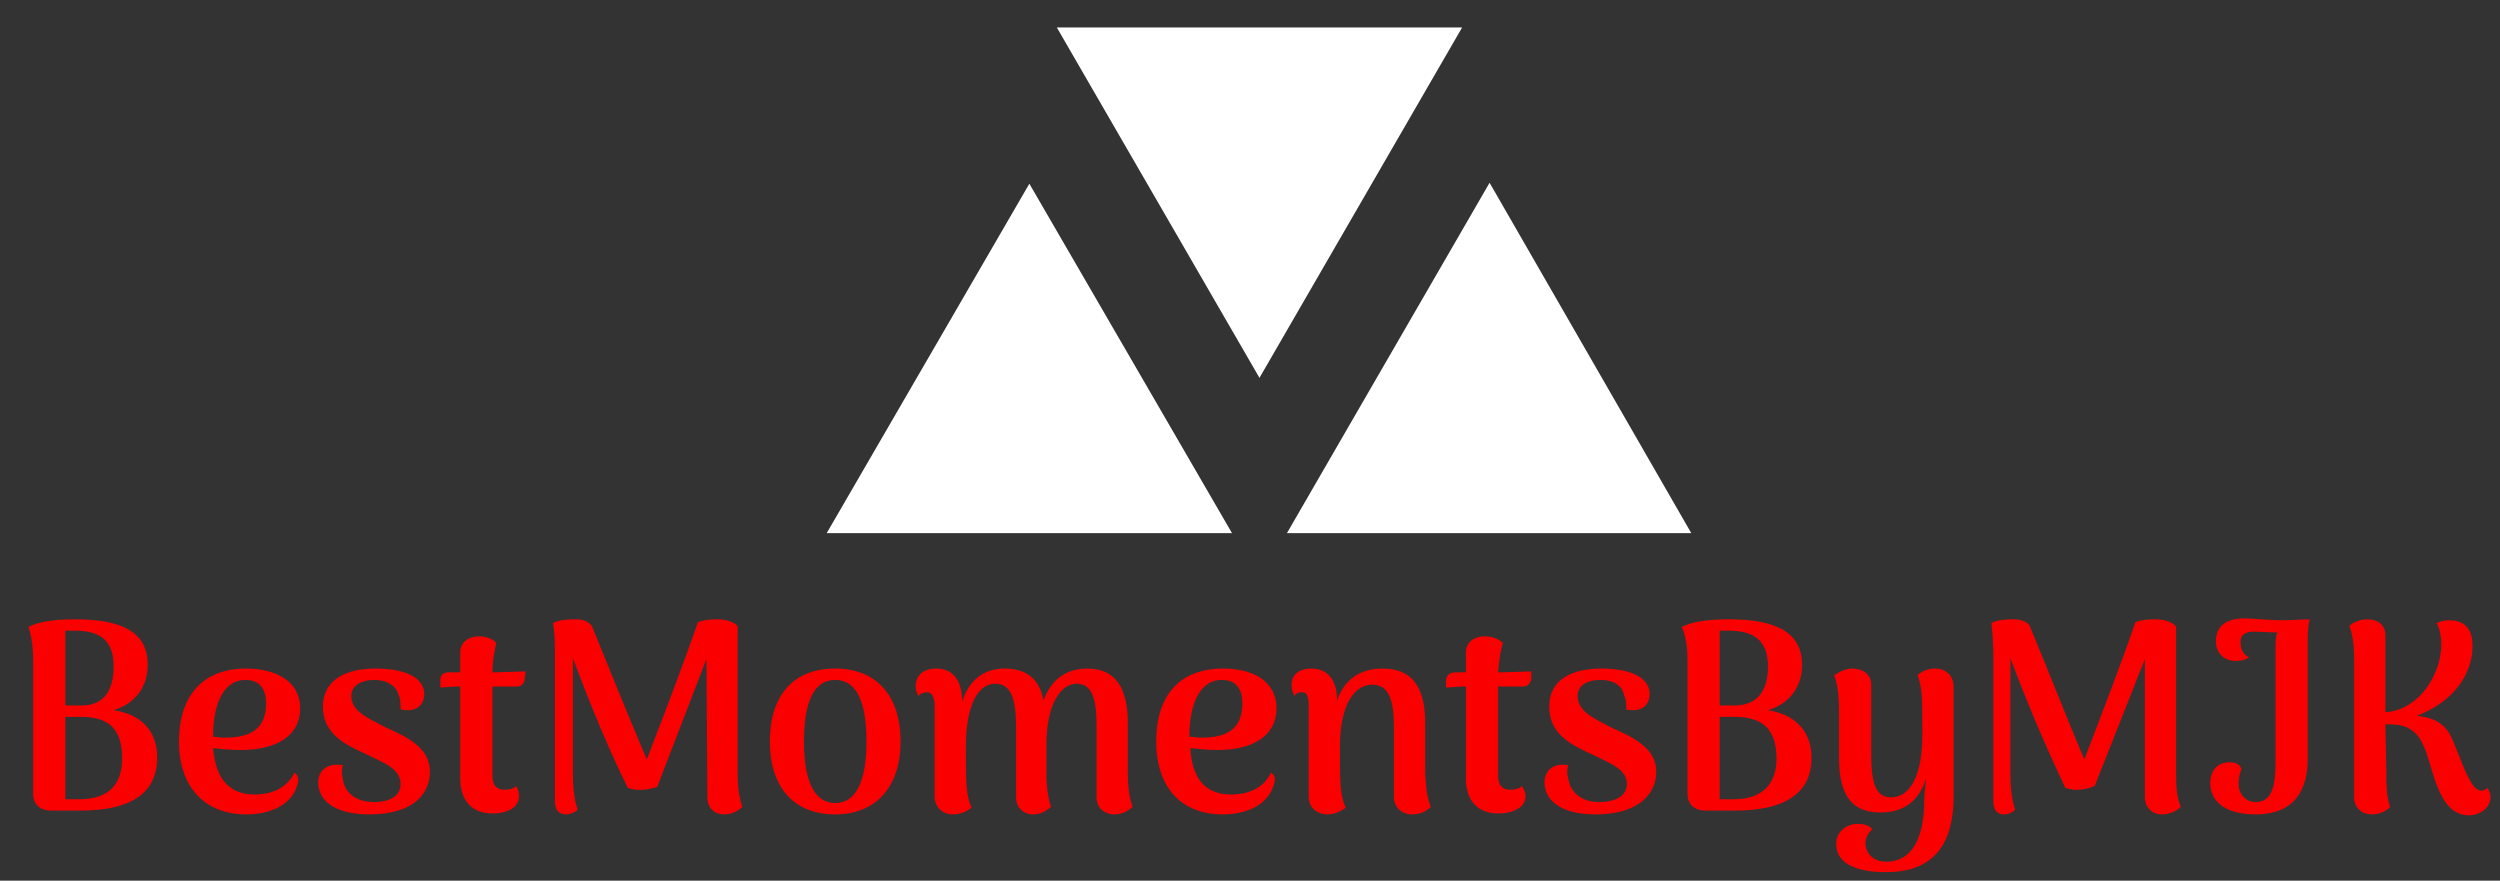
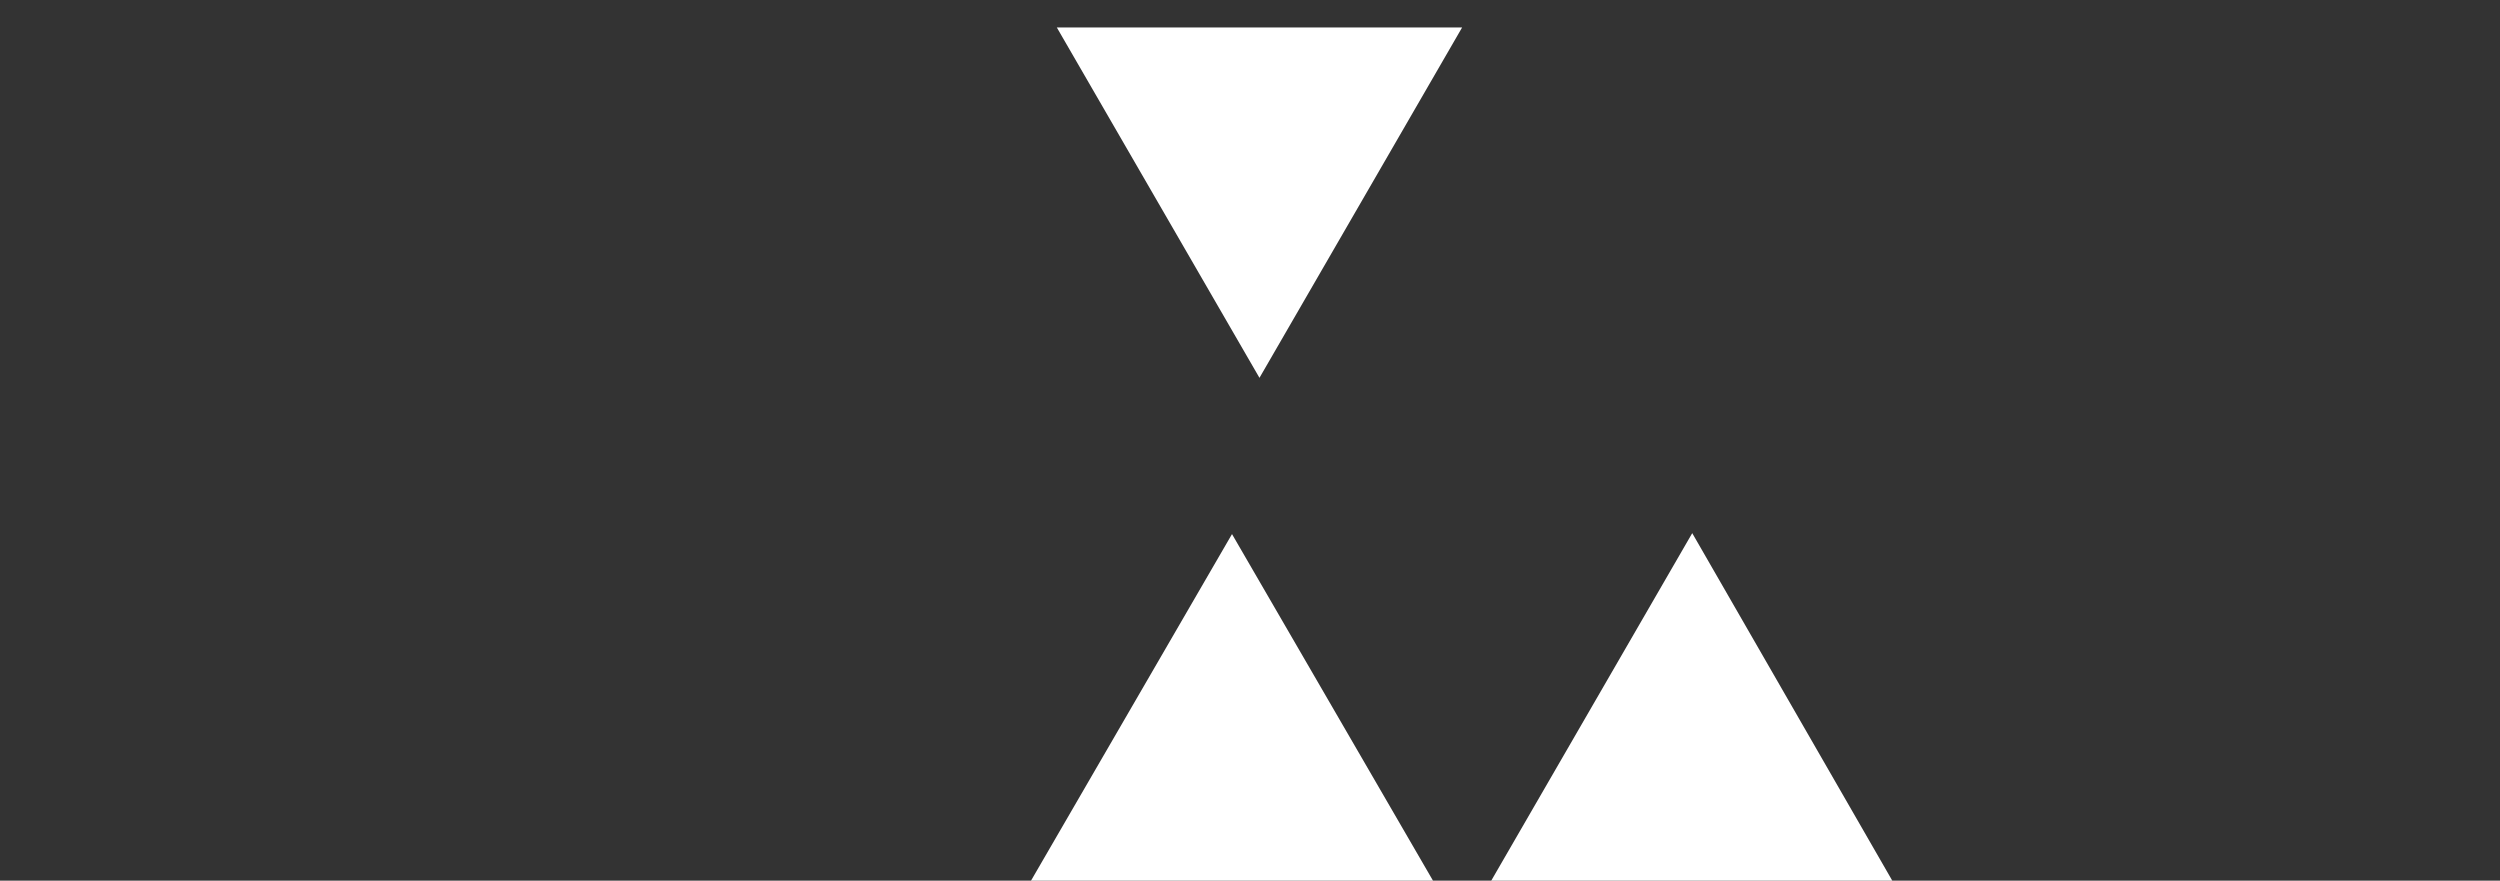
<svg xmlns="http://www.w3.org/2000/svg" version="1.2" viewBox="0 0 264 93" width="264" height="93">
  <rect x="0" y="0" width="264" height="93" fill="#333333" stroke="none" />
  <title>new12-svg</title>
  <style>
		.s0 { fill: #fb0000 } 
		.s1 { fill: #ffffff } 
	</style>
  <g id="5488117b-5f72-40d1-bf11-10f44c5d6090">
-     <path fill-rule="evenodd" class="s0" d="m16.6 80c0 3.9-3 5.6-8.1 5.6h-3.1c-1.1 0-1.9-0.6-1.9-1.8v-14.2c0-0.8-0.1-2.3-0.5-3.4 1-0.5 2.5-0.8 4.9-0.8 4.9 0 7.7 1.3 7.7 4.8 0 2.3-1.3 4.1-3.6 4.8 2.8 0.4 4.6 2.1 4.6 5zm-9.7-13.4v7.9h1.7c2.3 0 3.4-1.5 3.4-4.1 0-2.4-1-3.8-4.1-3.8zm6 13.5c0-3.5-1.8-4.4-4.4-4.4h-1.6v8.7h1.5c3.2 0 4.5-1.7 4.5-4.3zm18.4 3.1c-0.7 1.8-2.7 2.8-5.3 2.8-4.3 0-7.1-2.8-7.1-7.7 0-4.8 2.5-7.7 7.1-7.7 3.2 0 5.7 1.4 5.7 4.2 0 2.9-2.5 4.4-6.3 4.4q-1.4 0-2.9-0.2c0.3 3.6 2 4.9 4.4 4.9 2.1 0 3.5-0.9 4.2-2.3 0.3 0.2 0.6 0.6 0.2 1.6zm-8.8-5.4c0.3 0 0.7 0.1 1.1 0.1 2.1 0 4.5-0.4 4.5-3.6 0-2-1.1-2.5-2.2-2.5-2.1 0-3.4 2.2-3.4 6zm11.1 4.8c0-0.9 0.6-2.1 2.6-1.8q-0.2 0.7 0 1.4c0.1 1.3 1.2 2.5 3.3 2.5 1.6 0 2.8-0.6 2.8-1.9 0-1.6-1.7-2.2-3.5-3.1-2.2-1-4.7-2.1-4.7-5.1 0-2.9 2.6-4 5.5-4 3.1 0 5.2 0.9 5.2 2.7 0 0.8-0.4 1.6-1.6 1.7-0.4 0-0.6 0-0.9-0.1 0-0.5 0-1.1-0.2-1.5-0.3-1-1.2-1.6-2.6-1.6-1.2 0-2.4 0.5-2.4 1.7 0 1.6 1.7 2.3 3.6 3.3 2.2 1 4.7 2.1 4.7 4.7 0 2.2-1.6 4.5-6.4 4.5-3.7 0-5.4-1.5-5.4-3.4zm21.9-11.7l-0.1 0.8c0 0.5-0.4 0.8-0.8 0.8h-2.6v9.4c0 1 0.4 1.5 1.3 1.5 0.4 0 1-0.1 1.2-0.4 0.2 0.3 0.3 0.7 0.3 1.1 0 1.1-1.1 1.8-2.8 1.8-2.2 0-3.4-1.4-3.4-3.7v-9.7h-0.4c-0.4 0-1.4 0.1-1.7 0.1v-0.8c0-0.6 0.4-0.8 0.9-0.8h1.2v-2.1c0-1.1 0.9-1.7 2-1.7 0.9 0 1.6 0.4 1.8 0.7-0.2 1-0.4 1.9-0.4 3.1h0.3c0.3 0 2.9-0.1 3.2-0.1zm22.9 14.3c-0.3 0.3-1 0.8-1.9 0.8-1.1 0-1.8-0.7-1.8-1.8l-0.1-14.6-5.2 13.5c-1.3 0.4-2.2 0.4-3.1 0.1-2-4-4.1-9.1-5.8-13.7v12.3c0 1.1 0.1 2.6 0.5 3.7-0.3 0.3-0.8 0.5-1.2 0.5-0.9 0-1.2-0.6-1.2-1.4v-15c0-1.6 0-2.7-0.2-3.8 0.3-0.2 1-0.4 2.4-0.4 0.8 0 1.3 0.2 1.7 0.7 1.9 4.7 3.9 9.6 5.8 14.1 1.7-4.4 4-10.4 5.4-14.5 0.8-0.3 1.7-0.3 2.1-0.3 1 0 2 0.4 2.1 0.8v15.6c0 1.1 0.1 2.3 0.5 3.4zm2.9-6.9c0-4.9 2.5-7.7 6.9-7.7 4.3 0 6.9 2.8 6.9 7.7 0 4.8-2.6 7.7-6.9 7.7-4.4 0-6.9-2.9-6.9-7.7zm10.2 0c0-4.3-1.1-6.5-3.3-6.5-2.2 0-3.3 2.2-3.3 6.5 0 4.2 1.1 6.5 3.3 6.5 2.2 0 3.3-2.3 3.3-6.5zm28.1 6.9c-0.4 0.4-1.1 0.8-1.9 0.8-1.1 0-1.9-0.7-1.9-1.8v-7.4c0-2.6-0.3-4.6-2.1-4.6-1.6 0-3.2 2-3.2 6.5v3.1c0 0.9 0.1 2.3 0.5 3.4-0.5 0.4-1 0.8-1.9 0.8-1 0-1.8-0.7-1.8-1.8v-7.4c0-2.9-0.5-4.6-2.2-4.6-1.7 0-3.1 2-3.1 6.7 0 4 0 5 0.6 6.4-0.3 0.2-0.9 0.7-2 0.7-1 0-1.9-0.7-1.9-1.9v-9.5c0-1-0.3-1.5-0.8-1.5-0.3 0-0.7 0.1-0.9 0.4q-0.3-0.5-0.3-1c0-1.2 0.8-1.9 2.2-1.9 1.6 0 2.7 1.1 2.7 3.5 0.7-2.2 2.2-3.5 4.5-3.5 2.4 0 3.7 1.2 4.1 3.4 0.7-2.1 2.3-3.4 4.6-3.4 2.9 0 4.3 1.9 4.3 5.8v5.4c0 0.9 0.1 2.3 0.5 3.4zm14.8-2c-0.7 1.8-2.7 2.8-5.3 2.8-4.3 0-7-2.8-7-7.7 0-4.8 2.4-7.7 7.1-7.7 3.2 0 5.6 1.4 5.6 4.2 0 2.9-2.5 4.4-6.2 4.4-1 0-1.9-0.1-2.9-0.2 0.2 3.6 1.9 4.9 4.3 4.9 2.1 0 3.6-0.9 4.2-2.3 0.4 0.2 0.6 0.6 0.2 1.6zm-8.8-5.4c0.4 0 0.8 0.1 1.2 0.1 2 0 4.4-0.4 4.4-3.6 0-2-1.1-2.5-2.2-2.5-2.1 0-3.4 2.2-3.4 6zm25.5 7.4c-0.5 0.5-1.1 0.8-2 0.8-1 0-1.9-0.7-1.9-1.8v-7.4c0-2.8-0.5-4.5-2.3-4.5-1.8 0-3.4 2-3.4 6.5 0 4.1 0 5.1 0.6 6.5-0.3 0.2-1 0.7-1.9 0.7-1.1 0-2-0.7-2-1.9v-9.5c0-1.1-0.2-1.5-0.7-1.5-0.2 0-0.6 0-0.8 0.4-0.2-0.4-0.3-0.7-0.3-1.2 0-1 0.7-1.7 2.1-1.7 1.6 0 2.7 1.1 2.7 3.4 0.7-2.2 2.4-3.4 4.8-3.4 3.1 0 4.5 1.9 4.5 5.8v5.4c0.1 0.9 0.1 2.3 0.6 3.4zm10.6-14.3v0.8c-0.1 0.5-0.4 0.8-0.9 0.8h-2.6v9.4c0 1 0.4 1.5 1.3 1.5 0.4 0 1-0.1 1.2-0.4 0.2 0.3 0.4 0.7 0.4 1.1 0 1.1-1.2 1.8-2.9 1.8-2.2 0-3.4-1.4-3.4-3.7v-9.7h-0.4c-0.4 0-1.3 0.1-1.7 0.1v-0.8c0.1-0.6 0.5-0.8 1-0.8h1.1v-2.1c0-1.1 0.9-1.7 2-1.7 1 0 1.6 0.4 1.9 0.7-0.3 1-0.4 1.9-0.5 3.1h0.4c0.3 0 2.8-0.1 3.1-0.1zm1.4 11.7c0-0.9 0.6-2.1 2.5-1.8q-0.2 0.7 0 1.4c0.2 1.3 1.2 2.5 3.3 2.5 1.6 0 2.9-0.6 2.9-1.9 0-1.6-1.8-2.2-3.6-3.1-2.2-1-4.6-2.1-4.6-5.1 0-2.9 2.5-4 5.5-4 3 0 5.1 0.9 5.1 2.7 0 0.8-0.4 1.6-1.6 1.7-0.3 0-0.6 0-0.9-0.1 0.1-0.5 0-1.1-0.2-1.5-0.2-1-1.1-1.6-2.5-1.6-1.3 0-2.4 0.5-2.4 1.7 0 1.6 1.6 2.3 3.5 3.3 2.2 1 4.8 2.1 4.8 4.7 0 2.2-1.7 4.5-6.4 4.5-3.7 0-5.4-1.5-5.4-3.4zm28.2-2.6c0 3.9-3 5.6-8.1 5.6h-3.1c-1.1 0-1.9-0.6-1.9-1.8v-14.2c0-0.8-0.1-2.3-0.6-3.4 1-0.5 2.5-0.8 5-0.8 4.8 0 7.7 1.3 7.7 4.8 0 2.3-1.3 4.1-3.6 4.8 2.7 0.4 4.6 2.1 4.6 5zm-9.7-13.4v7.9h1.6c2.3 0 3.5-1.5 3.5-4.1 0-2.4-1.1-3.8-4.1-3.8zm6 13.5c0-3.5-1.9-4.4-4.5-4.4h-1.5v8.7h1.5c3.1 0 4.5-1.7 4.5-4.3zm18.7 4c0 6-3 8-7.1 8-2.8 0-5.3-0.7-5.3-3 0-1.2 1-2.1 2.3-2.1 0.7 0 1.3 0.2 1.5 0.6-0.5 0.4-0.7 1-0.7 1.4 0 1.2 0.9 2 2.2 2 2.7 0 4-2.5 4-6.5 0-0.5 0.1-1.4 0.2-2.3-0.7 2.3-2.3 3.6-4.8 3.6-2.9 0-4.4-1.6-4.4-5.8v-5.2c0-0.9-0.1-2.4-0.5-3.5 0.5-0.3 1.1-0.7 1.9-0.7 1.1 0 2 0.6 2 1.7v7.2c0 3.1 0.4 4.7 2.1 4.7 1.9 0 3.3-2.1 3.3-6.6 0-3.9 0-4.9-0.5-6.3 0.3-0.3 0.9-0.7 1.9-0.7 1 0 1.9 0.7 1.9 1.9zm24 1.1c-0.3 0.3-1 0.8-2 0.8-1 0-1.8-0.7-1.8-1.8v-14.6l-5.3 13.4c-1.2 0.5-2.2 0.5-3.1 0.2-1.9-4-4.1-9.1-5.8-13.7v12.3c0 1 0.1 2.6 0.5 3.7-0.3 0.3-0.7 0.5-1.2 0.5-0.8 0-1.1-0.6-1.1-1.4v-15.1c0-1.6-0.1-2.6-0.2-3.7 0.3-0.2 1-0.4 2.3-0.4 0.8 0 1.3 0.2 1.7 0.6 2 4.8 3.9 9.7 5.8 14.2 1.7-4.4 4-10.4 5.4-14.5 0.8-0.3 1.7-0.3 2.1-0.3 1.1 0 2 0.4 2.2 0.8v15.5c0 1.1 0 2.4 0.5 3.5zm3.1-2.5c0-1.1 0.6-2.2 2-2.2 0.7 0 1.1 0.2 1.3 0.7-0.2 0.5-0.3 1-0.3 1.6 0 1.1 0.8 1.9 1.8 1.9 1.8 0 2.1-1.9 2.1-4.2v-12c0-0.7 0-1.3 0.2-1.7l-2.5-0.1c-0.7 0-1.4 0.2-1.4 1.1 0 0.9 0.4 1.4 0.9 1.6-0.4 0.3-0.9 0.4-1.4 0.4-1.1 0-2.1-0.7-2.1-2.1 0-1.5 1-2.4 3-2.4 1 0 2.5 0.2 4.1 0.2 1 0 2-0.1 2.8-0.1-0.1 0.4-0.2 1-0.2 2.1v12.6c0 3.2-1.3 5.9-5.5 5.9-3.5 0-4.8-1.6-4.8-3.3zm29.6 1.5c0 1-1 1.9-2.3 1.9-2.1 0-3-2.1-3.6-3.8l-0.9-2.9c-0.5-1.3-1.2-2.9-3.7-2.9h-0.6l0.1 5.2c0 1.1 0 2.4 0.4 3.5-0.2 0.3-1 0.8-1.9 0.8-1.1 0-1.9-0.7-1.9-1.8v-14.6c0-1.1-0.1-2.4-0.5-3.5 0.3-0.3 1-0.7 1.9-0.7 1.1 0 1.9 0.6 1.9 1.7v8.1q0.4 0 0.8-0.1c3.4-0.8 5.1-4.5 5.1-7 0-1.2-0.3-2-0.5-2.3 0.5-0.2 0.8-0.3 1.4-0.3 1.1 0 2.4 0.5 2.4 2.7 0 2.7-1.7 5.8-5.9 7.4 2.3 0.2 3.3 1.2 3.9 2.8l1.3 3.2c0.7 1.4 1 1.8 1.6 1.9 0.2 0 0.5-0.1 0.7-0.3 0.2 0.4 0.3 0.7 0.3 1z" />
-   </g>
+     </g>
  <g id="09396e11-a5a3-4d63-92da-f77f439917b1">
-     <path fill-rule="evenodd" class="s1" d="m111.6 2.9h42.8l-21.4 37zm18.5 53.4h-42.8l21.4-36.9zm48.5 0h-42.7l21.4-37z" />
+     <path fill-rule="evenodd" class="s1" d="m111.6 2.9h42.8l-21.4 37m18.5 53.4h-42.8l21.4-36.9zm48.5 0h-42.7l21.4-37z" />
  </g>
</svg>